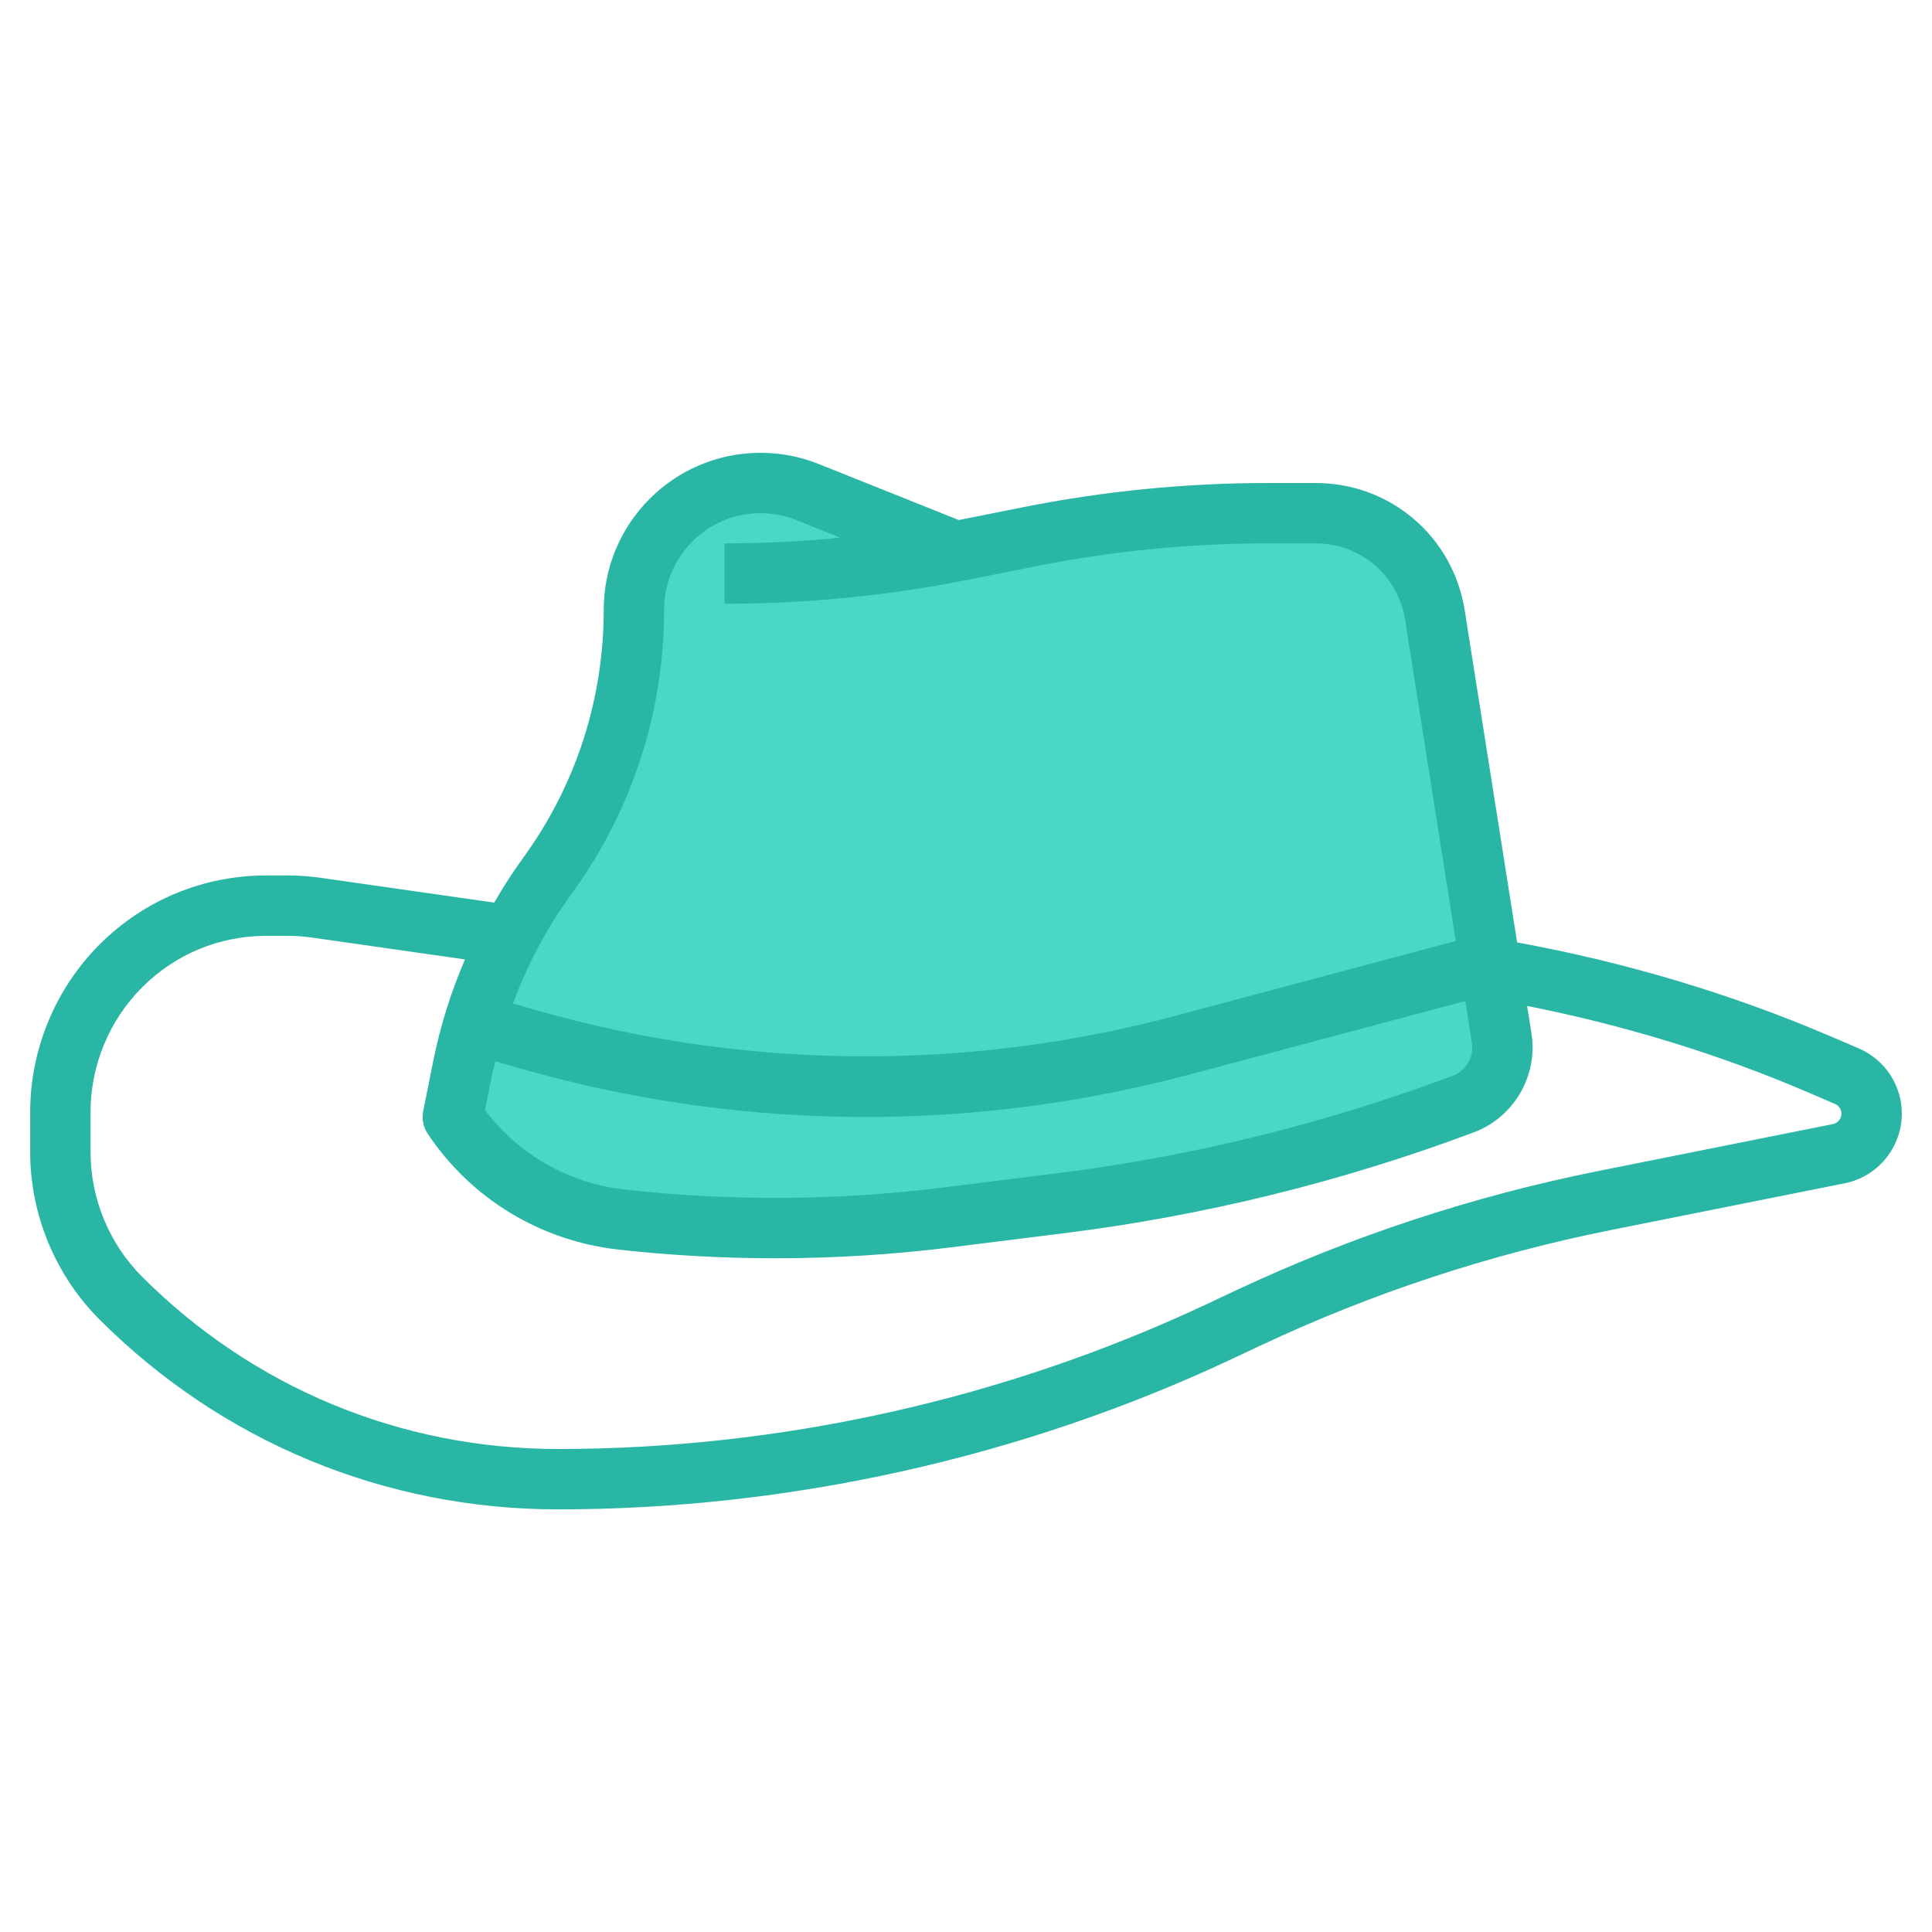
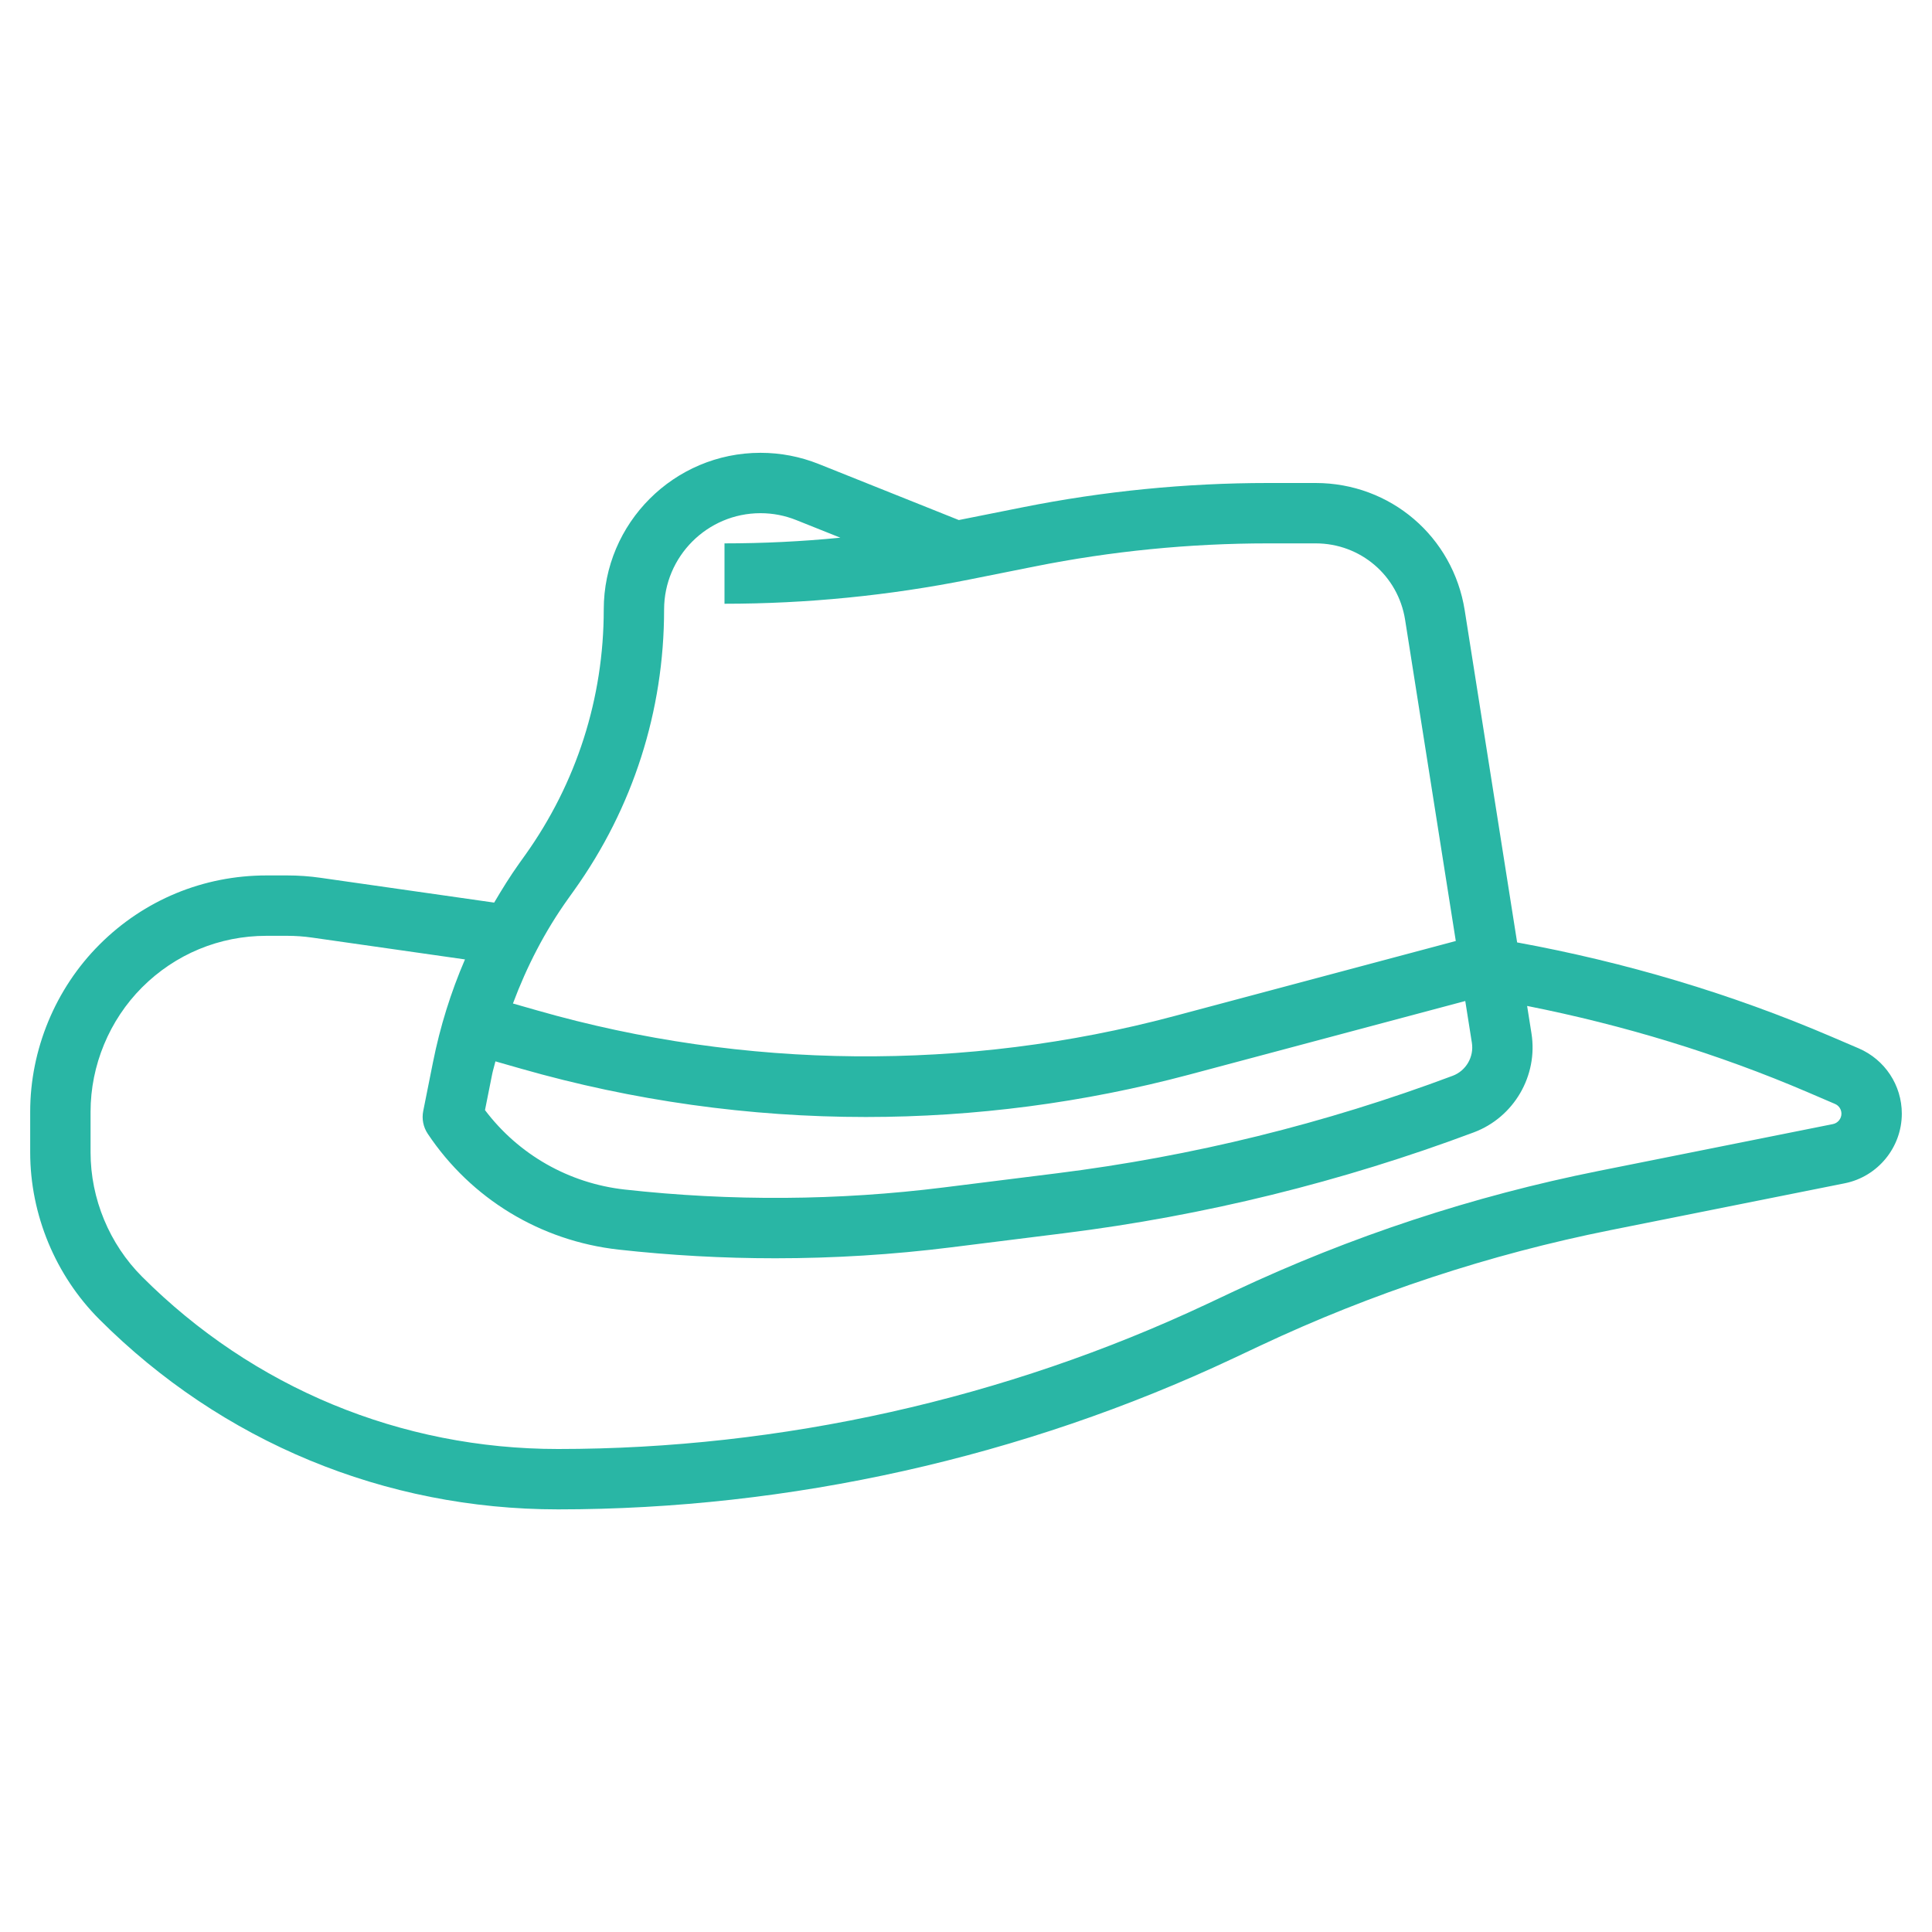
<svg xmlns="http://www.w3.org/2000/svg" id="Layer_3" enable-background="new 0 0 64 64" height="512px" viewBox="0 0 64 64" width="512px" class="">
  <g>
    <g>
-       <path d="m26.75 16.3c-.495-.198-1.024-.3-1.557-.3-2.316 0-4.193 1.877-4.193 4.193 0 3.127-.977 6.175-2.794 8.719l-.2.28c-1.322 1.851-2.236 3.961-2.682 6.191l-.324 1.617c1.268 1.902 3.312 3.146 5.583 3.398l.019.002c3.586.398 7.206.374 10.785-.074l3.753-.469c4.557-.57 9.031-1.672 13.331-3.284.889-.333 1.421-1.246 1.273-2.185l-2.212-14.012c-.306-1.944-1.982-3.376-3.95-3.376h-1.582c-2.66 0-5.314.263-7.922.784l-2.155.431c-.085.017-.17.034-.256.051z" fill="#f4b2b0" data-original="#F4B2B0" class="active-path" data-old_color="#f4b2b0" style="fill:#49D8C7" />
      <path d="m61.574 34.729-.899-.385c-3.339-1.432-6.842-2.471-10.418-3.125l-1.736-10.999c-.386-2.445-2.462-4.22-4.939-4.22h-1.582c-2.721 0-5.452.271-8.118.804l-2.12.423-4.64-1.856c-.616-.246-1.265-.371-1.93-.371-2.863 0-5.192 2.329-5.192 5.192 0 2.936-.901 5.75-2.607 8.139l-.2.28c-.298.418-.565.851-.823 1.289l-5.747-.821c-.366-.053-.739-.079-1.108-.079h-.687c-2.092 0-4.058.814-5.535 2.293-1.457 1.457-2.293 3.475-2.293 5.535v1.344c0 2.061.836 4.078 2.293 5.535 4.058 4.059 9.453 6.293 15.192 6.293 7.68 0 15.412-1.729 22.359-4.998l.903-.425c3.695-1.739 7.599-3.026 11.602-3.827l7.761-1.552c1.095-.22 1.89-1.19 1.89-2.307 0-.941-.559-1.788-1.426-2.162zm-12.816-.184c.073.467-.194.926-.636 1.092-4.225 1.584-8.634 2.67-13.105 3.229l-3.752.469c-3.497.438-7.046.461-10.571.07-1.849-.206-3.515-1.157-4.628-2.631l.238-1.193c.029-.143.075-.28.108-.422l.85.243c3.714 1.062 7.557 1.6 11.421 1.6 3.614 0 7.219-.473 10.713-1.404l9.143-2.438zm-29.939-4.772.2-.28c1.95-2.729 2.98-5.946 2.98-9.301.001-1.76 1.433-3.192 3.193-3.192.409 0 .808.077 1.187.229l1.459.583c-1.276.125-2.559.188-3.838.188v2c2.721 0 5.452-.271 8.118-.804l2.156-.431c2.538-.508 5.137-.765 7.726-.765h1.582c1.485 0 2.732 1.065 2.964 2.532l1.679 10.64-9.345 2.492c-6.884 1.834-14.227 1.769-21.069-.188l-.819-.234c.458-1.224 1.056-2.39 1.827-3.469zm41.898 7.464-7.76 1.552c-4.161.832-8.219 2.171-12.061 3.978l-.903.425c-6.682 3.145-14.12 4.808-21.508 4.808-5.205 0-10.098-2.026-13.778-5.707-1.085-1.085-1.707-2.587-1.707-4.121v-1.344c0-1.534.622-3.036 1.707-4.121 1.101-1.101 2.564-1.707 4.121-1.707h.687c.274 0 .552.02.824.059l5.064.723c-.469 1.088-.824 2.225-1.06 3.406l-.323 1.616c-.052.26.001.53.148.751 1.435 2.152 3.732 3.551 6.324 3.84 1.724.191 3.457.287 5.19.287 1.949 0 3.897-.121 5.83-.363l3.752-.469c4.627-.578 9.188-1.702 13.56-3.34 1.328-.499 2.13-1.878 1.908-3.277l-.144-.91c3.188.633 6.312 1.579 9.299 2.86l.897.385c.132.055.216.183.216.324 0 .167-.119.312-.283.345z" fill="#b3404a" data-original="#B3404A" class="" style="fill:#29B6A5" data-old_color="#b3404a" />
    </g>
  </g>
</svg>